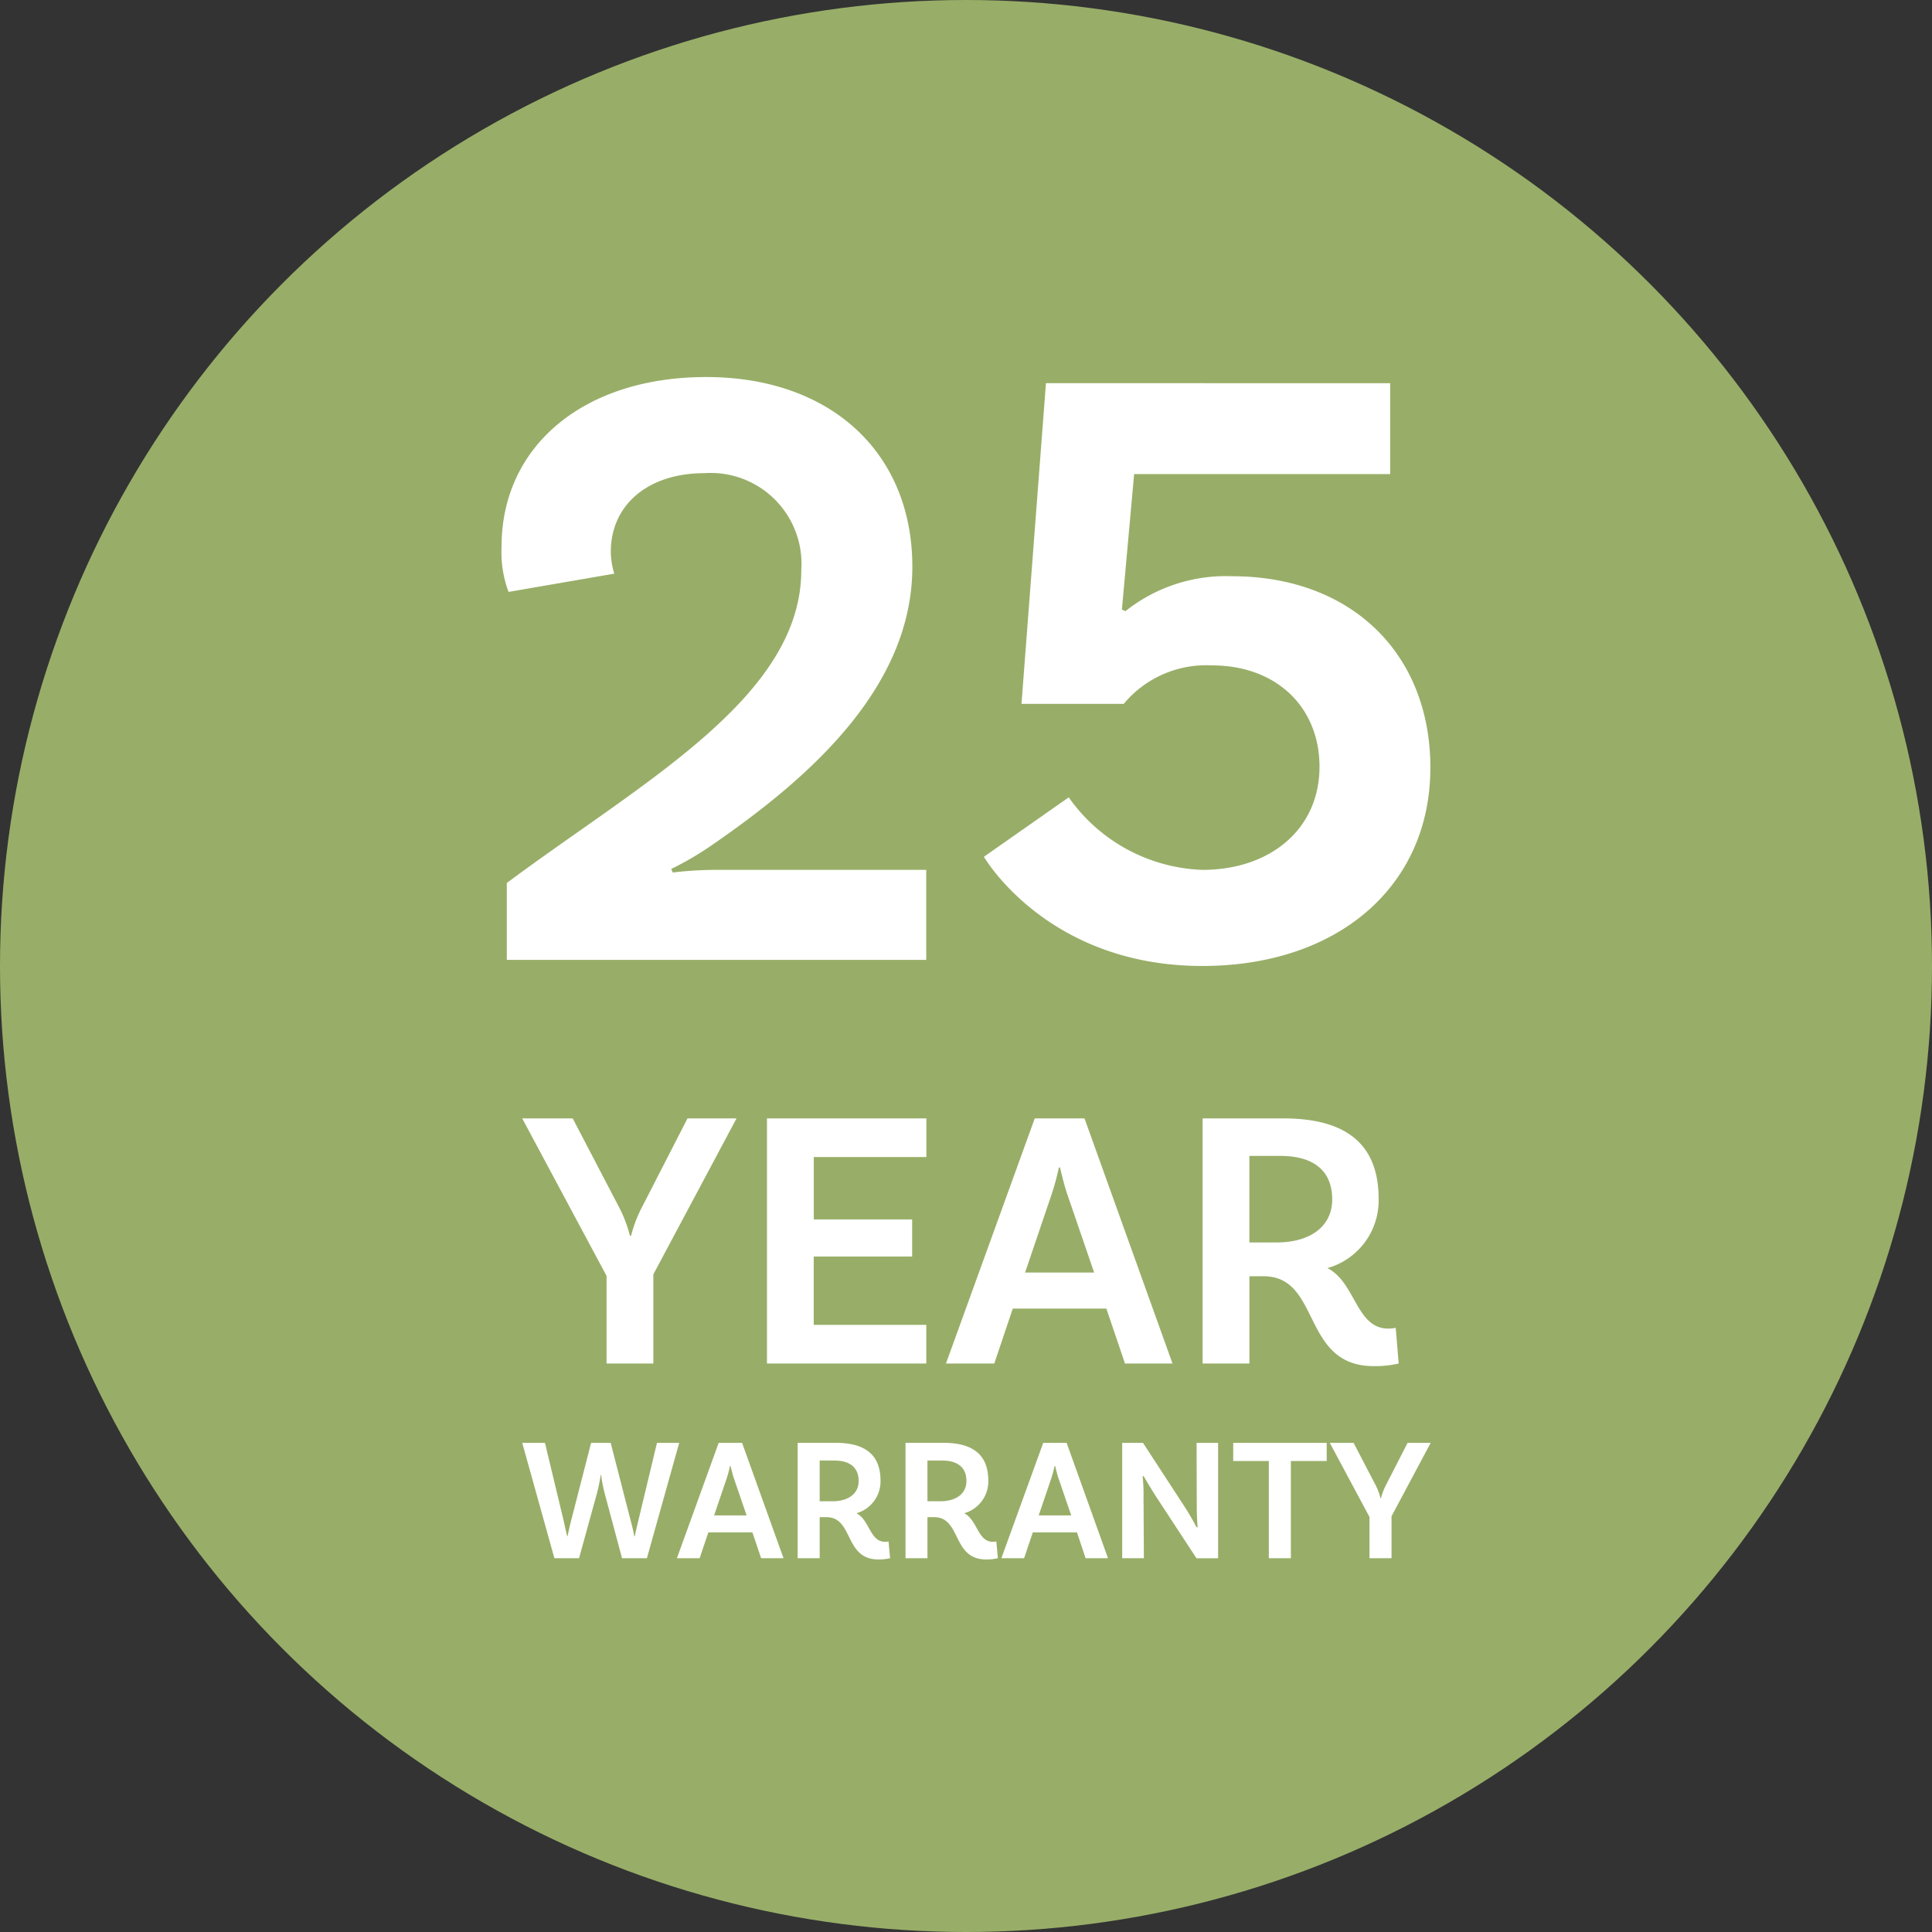
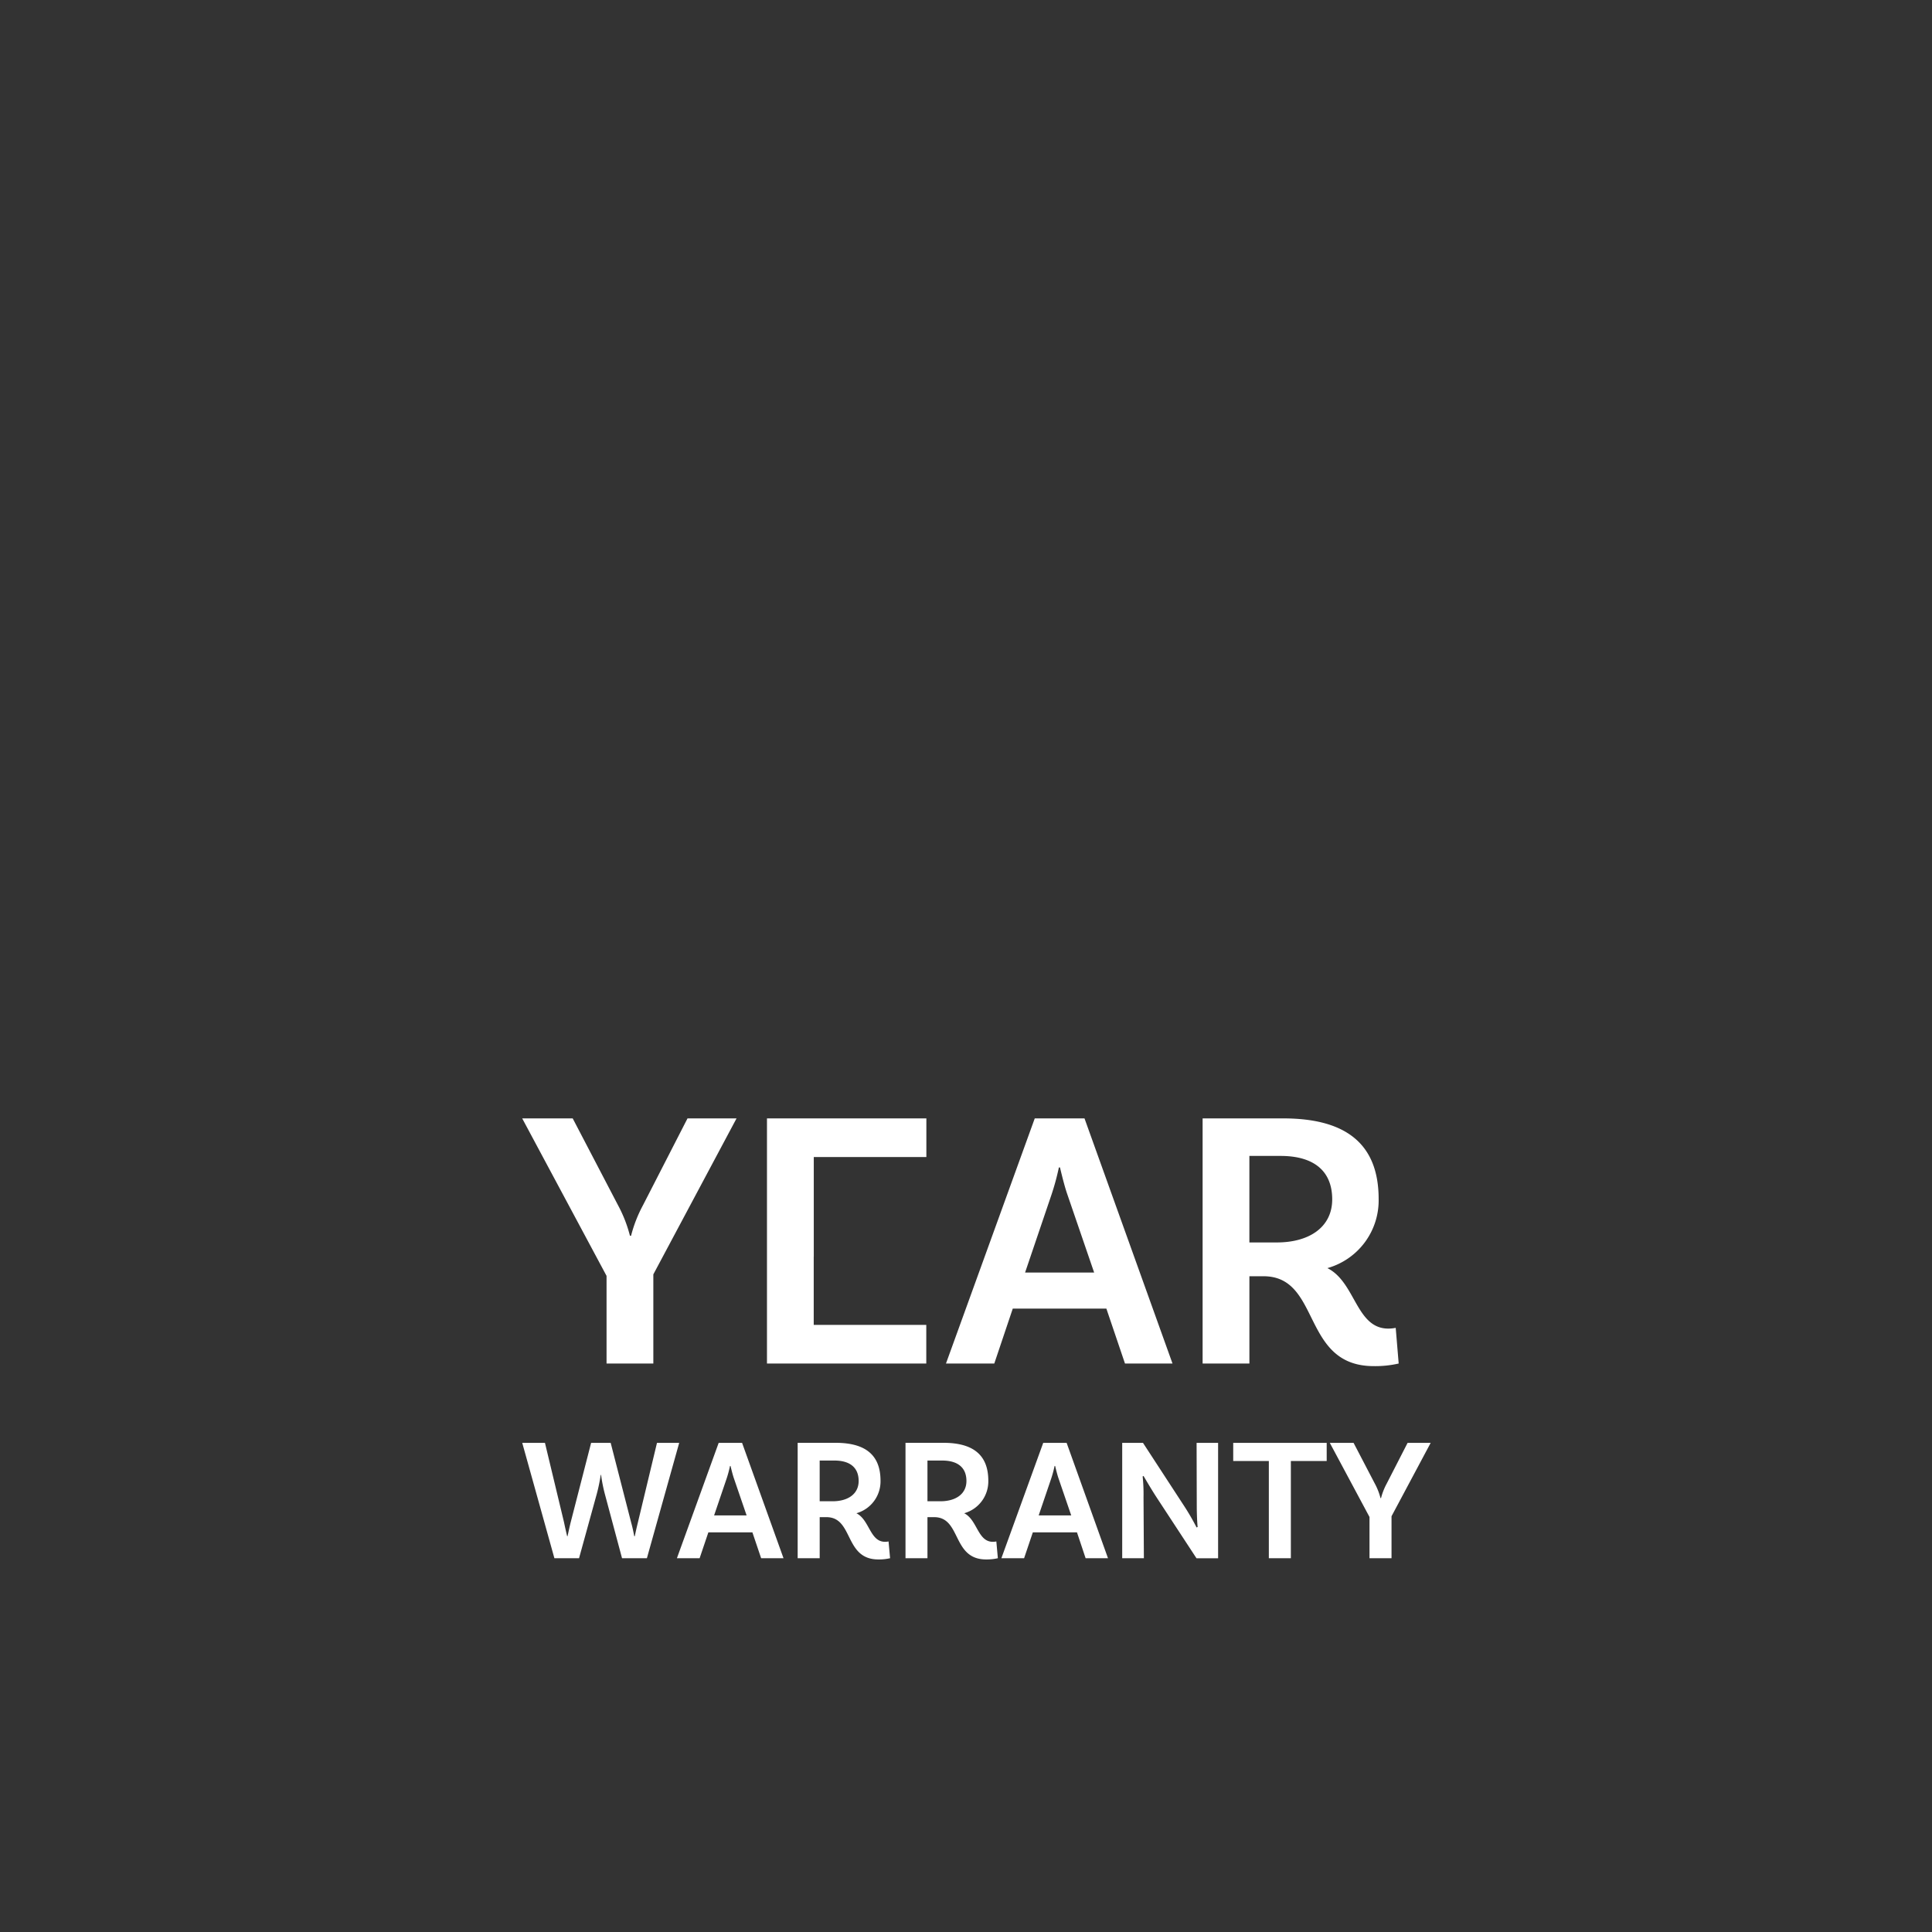
<svg xmlns="http://www.w3.org/2000/svg" width="115" height="115" viewBox="0 0 115 115">
  <rect x="0" y="0" width="115" height="115" fill="#333333" stroke="none" />
  <g id="Group_421" data-name="Group 421" transform="translate(-735 -2287)">
    <g id="Group_420" data-name="Group 420" transform="translate(-40)">
-       <circle id="Ellipse_21" data-name="Ellipse 21" cx="57.5" cy="57.5" r="57.5" transform="translate(775 2287)" fill="#98ae68" />
      <path id="Year" d="M8.1-5.28,6.967-.557c-.073.3-.146.614-.187.832H6.748c-.042-.218-.1-.51-.187-.822L5.344-5.28H4.179L2.962-.547c-.073.291-.135.6-.187.822H2.753C2.7.057,2.629-.256,2.566-.557L1.432-5.28H.08L1.994,1.586H3.461L4.522-2.263a10.085,10.085,0,0,0,.229-1.113h.021A9.507,9.507,0,0,0,4.99-2.263L6.02,1.586H7.5L9.422-5.28Zm6.2,6.866h1.332L13.166-5.28H11.772L9.286,1.586h1.352l.52-1.54H13.78ZM11.5-.963l.739-2.174a6.849,6.849,0,0,0,.208-.77h.031c.062.26.135.551.208.759l.749,2.185ZM21.884.587a1.069,1.069,0,0,1-.208.021c-.905,0-.915-1.3-1.706-1.7a1.97,1.97,0,0,0,1.436-1.935c0-1.571-.947-2.257-2.673-2.257H16.474V1.586h1.311V-.859h.4c1.623,0,1.051,2.517,3.09,2.517a2.945,2.945,0,0,0,.7-.073Zm-4.1-2.393V-4.229h.874c.926,0,1.446.416,1.446,1.217,0,.78-.645,1.207-1.55,1.207ZM28.3.587a1.069,1.069,0,0,1-.208.021c-.905,0-.915-1.3-1.706-1.7a1.97,1.97,0,0,0,1.436-1.935c0-1.571-.947-2.257-2.673-2.257H22.893V1.586H24.2V-.859h.4c1.623,0,1.051,2.517,3.09,2.517a2.945,2.945,0,0,0,.7-.073ZM24.2-1.806V-4.229h.874c.926,0,1.446.416,1.446,1.217,0,.78-.645,1.207-1.55,1.207Zm9.414,3.391h1.332L32.484-5.28H31.09L28.6,1.586h1.352l.52-1.54H33.1ZM30.82-.963l.739-2.174a6.849,6.849,0,0,0,.208-.77H31.8c.062.26.135.551.208.759l.749,2.185ZM41.5-5.28h-1.28l.01,3.735c0,.572.031,1.092.052,1.269l-.062.031a14.108,14.108,0,0,0-.749-1.29L37.03-5.28H35.792V1.586h1.29l-.021-3.63a9.989,9.989,0,0,0-.052-1.238l.052-.031c.135.229.5.853.78,1.28l2.372,3.62H41.5ZM44.52,1.586h1.311V-4.2h2.133V-5.28H42.4V-4.2H44.52ZM54.153-5.28H52.779L51.531-2.846a3.753,3.753,0,0,0-.333.853h-.031a3.753,3.753,0,0,0-.333-.853L49.565-5.28H48.15L50.512-.869V1.586h1.311v-2.5Z" transform="translate(806.006 2378.166)" fill="#fff" />
-       <path id="Year-2" data-name="Year" d="M12.857-11.22H9.939L7.286-6.047a7.976,7.976,0,0,0-.707,1.813H6.513a7.976,7.976,0,0,0-.707-1.813l-2.7-5.173H.1L5.12-1.847V3.37H7.905V-1.936Zm11.3,2.3v-2.3H14.669V3.37h9.483v-2.3h-6.7V-3h5.858V-5.207H17.455V-8.921ZM35.979,3.37h2.829L33.57-11.22H30.608L25.324,3.37H28.2L29.3.1h5.571ZM30.033-2.046,31.6-6.666A14.555,14.555,0,0,0,32.044-8.3h.066c.133.553.287,1.172.442,1.614l1.592,4.642ZM52.094,1.247a2.272,2.272,0,0,1-.442.044c-1.923,0-1.945-2.763-3.625-3.6a4.186,4.186,0,0,0,3.051-4.112c0-3.338-2.012-4.8-5.681-4.8H40.6V3.37h2.785V-1.825h.84c3.448,0,2.233,5.35,6.565,5.35a6.258,6.258,0,0,0,1.481-.155Zm-8.71-5.084V-8.987h1.857c1.967,0,3.073.884,3.073,2.586,0,1.658-1.371,2.564-3.294,2.564Z" transform="translate(805.984 2364.792)" fill="#fff" />
-       <path id="_10" data-name="10" d="M11.835,2.811l-.1-.208a18.717,18.717,0,0,0,2.549-1.508c5.877-4.057,11.807-9.414,11.807-16.488,0-6.762-4.837-11.287-12.275-11.287C6.529-26.68,1.64-22.571,1.64-16.59a6.754,6.754,0,0,0,.416,2.7L8.35-14.977a4.534,4.534,0,0,1-.208-1.3c0-2.809,2.237-4.681,5.565-4.681a5.406,5.406,0,0,1,5.773,5.773C19.48-7.643,10.066-2.6,1.952,3.435V8.013H26.918V2.655H14.591A21.918,21.918,0,0,0,11.835,2.811ZM34.044-26.316,32.588-7.227h6.086a6.385,6.385,0,0,1,5.253-2.289c3.849,0,6.4,2.5,6.4,6.033,0,3.693-2.913,6.138-6.97,6.138A10.166,10.166,0,0,1,35.4-1.662L30.351,1.875s3.745,6.5,13,6.5c8.062,0,13.575-4.733,13.575-11.807,0-6.762-4.681-11.391-11.807-11.391a9.6,9.6,0,0,0-6.346,2.081l-.208-.1.728-8.062h15.24v-5.409Z" transform="translate(803.215 2336.123)" fill="#fff" />
+       <path id="Year-2" data-name="Year" d="M12.857-11.22H9.939L7.286-6.047a7.976,7.976,0,0,0-.707,1.813H6.513a7.976,7.976,0,0,0-.707-1.813l-2.7-5.173H.1L5.12-1.847V3.37H7.905V-1.936Zm11.3,2.3v-2.3H14.669V3.37h9.483v-2.3h-6.7V-3h5.858H17.455V-8.921ZM35.979,3.37h2.829L33.57-11.22H30.608L25.324,3.37H28.2L29.3.1h5.571ZM30.033-2.046,31.6-6.666A14.555,14.555,0,0,0,32.044-8.3h.066c.133.553.287,1.172.442,1.614l1.592,4.642ZM52.094,1.247a2.272,2.272,0,0,1-.442.044c-1.923,0-1.945-2.763-3.625-3.6a4.186,4.186,0,0,0,3.051-4.112c0-3.338-2.012-4.8-5.681-4.8H40.6V3.37h2.785V-1.825h.84c3.448,0,2.233,5.35,6.565,5.35a6.258,6.258,0,0,0,1.481-.155Zm-8.71-5.084V-8.987h1.857c1.967,0,3.073.884,3.073,2.586,0,1.658-1.371,2.564-3.294,2.564Z" transform="translate(805.984 2364.792)" fill="#fff" />
    </g>
  </g>
</svg>